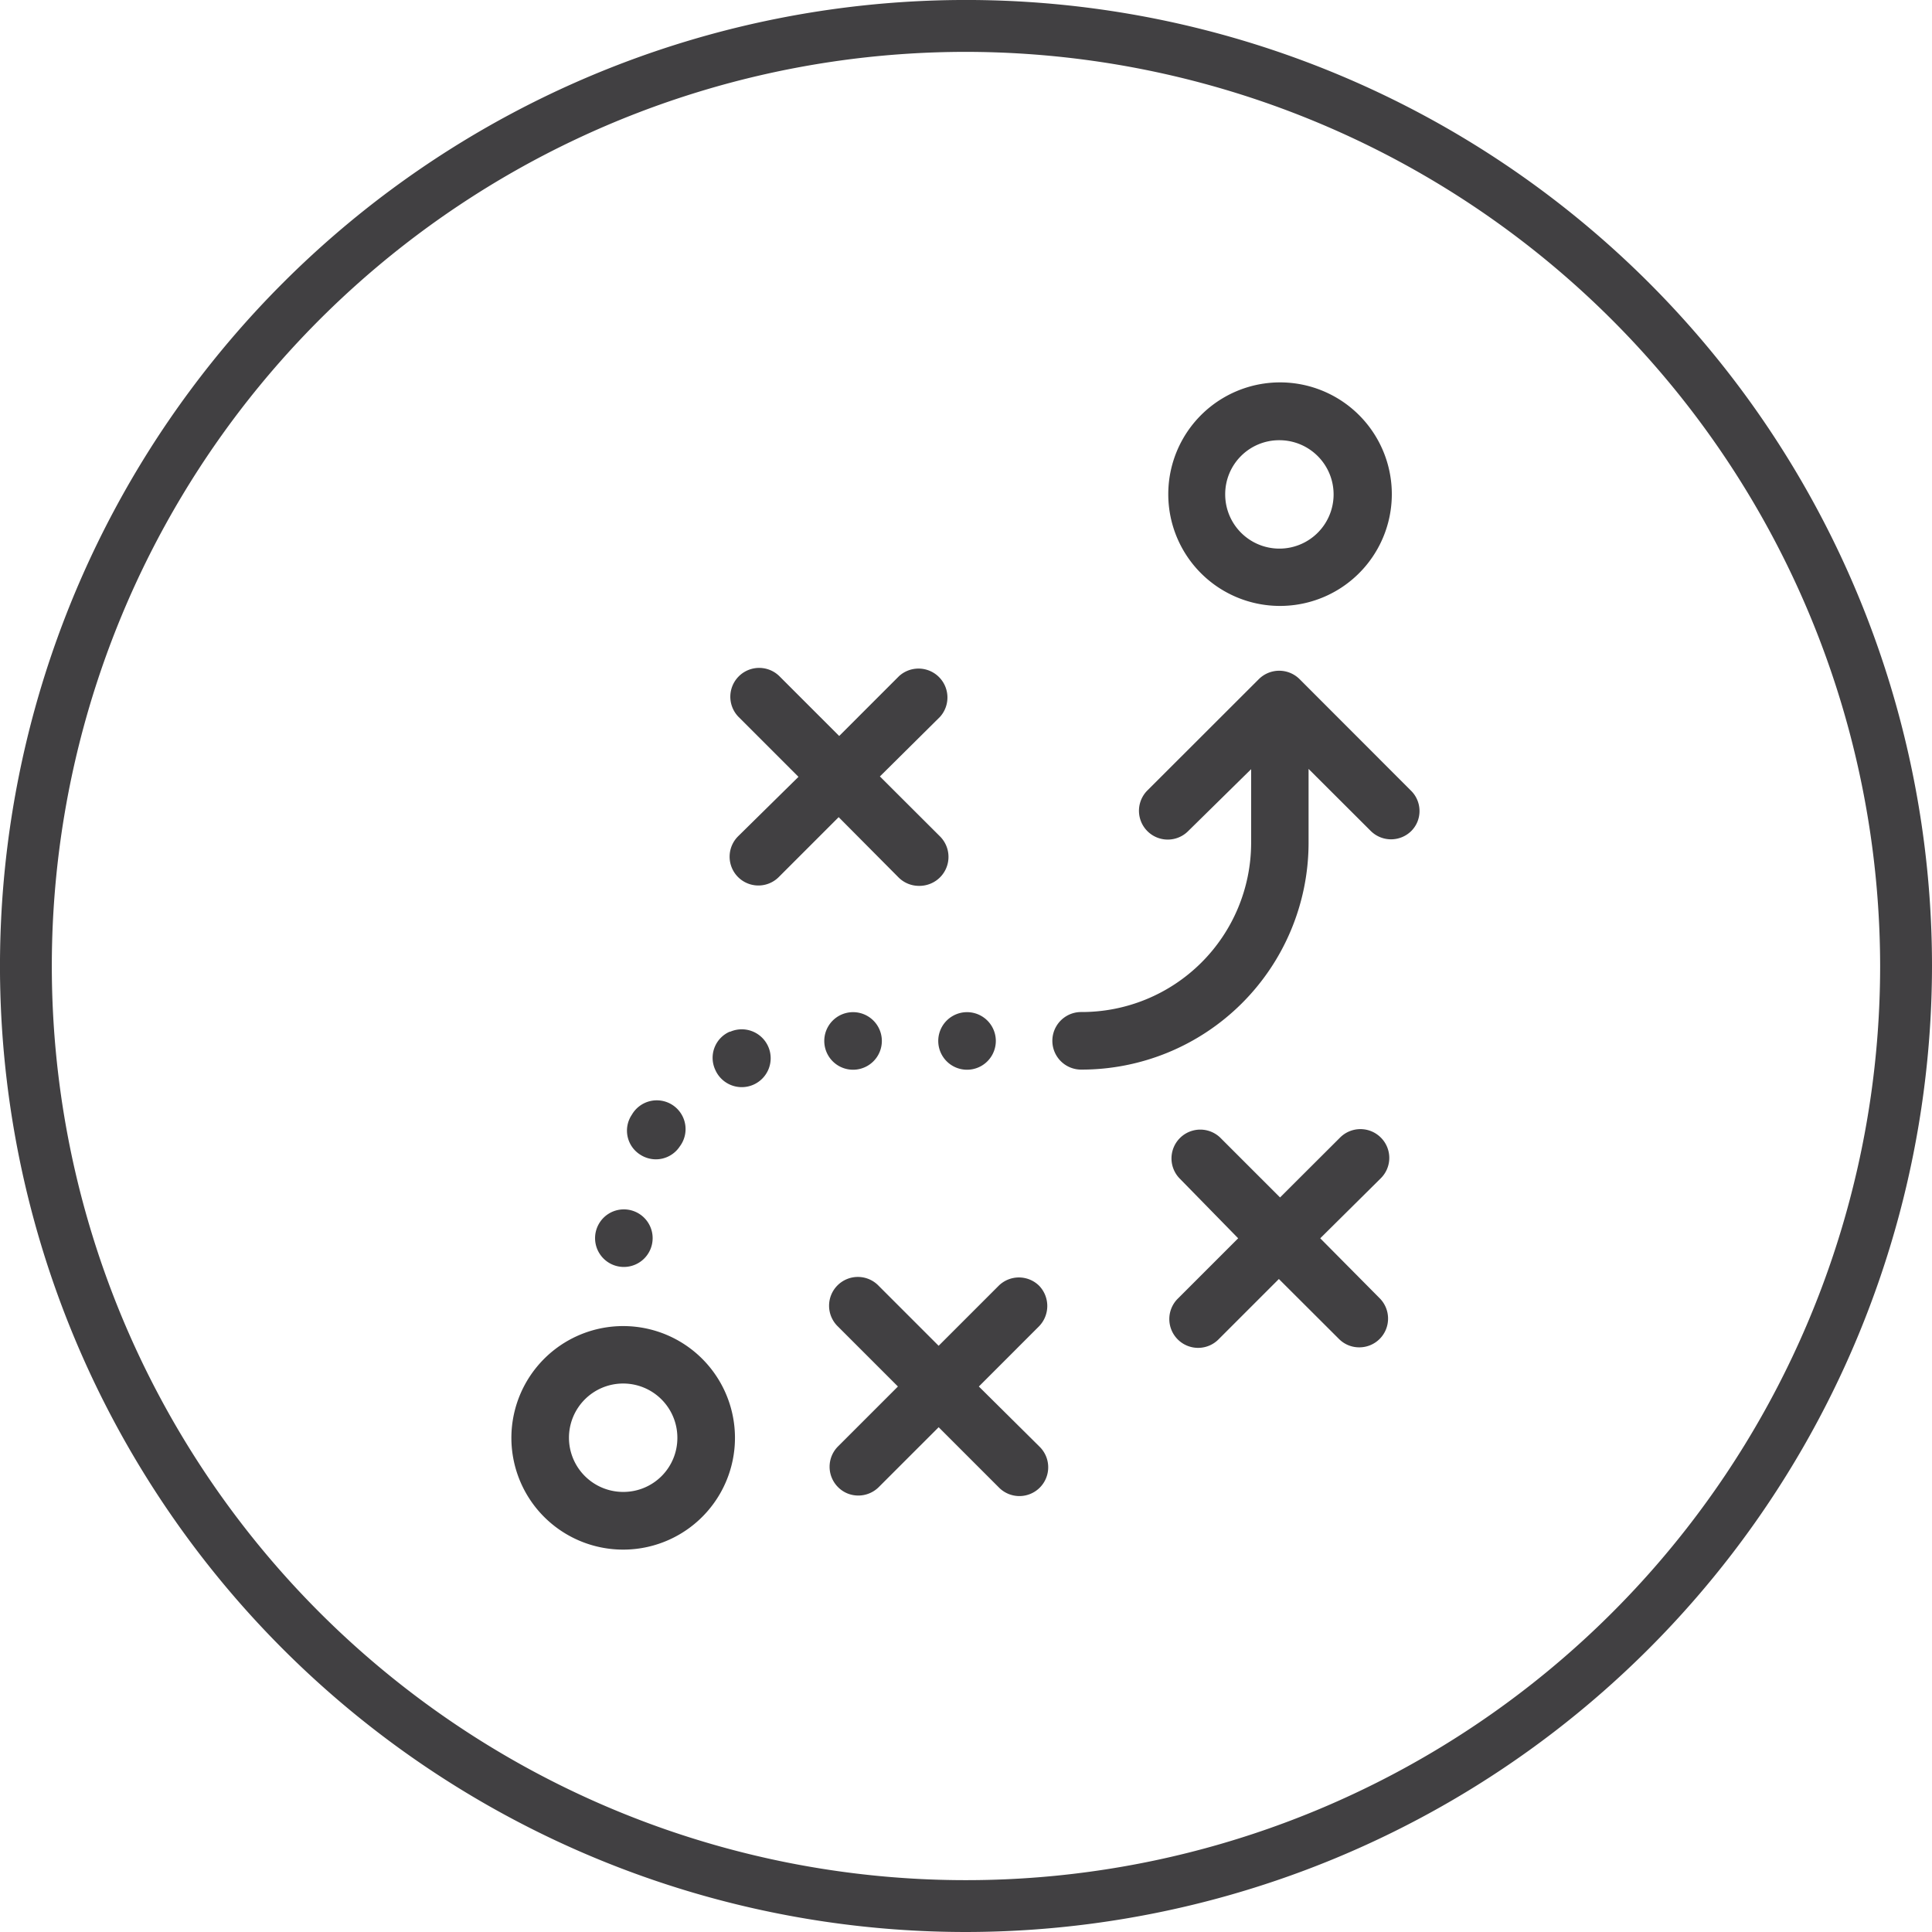
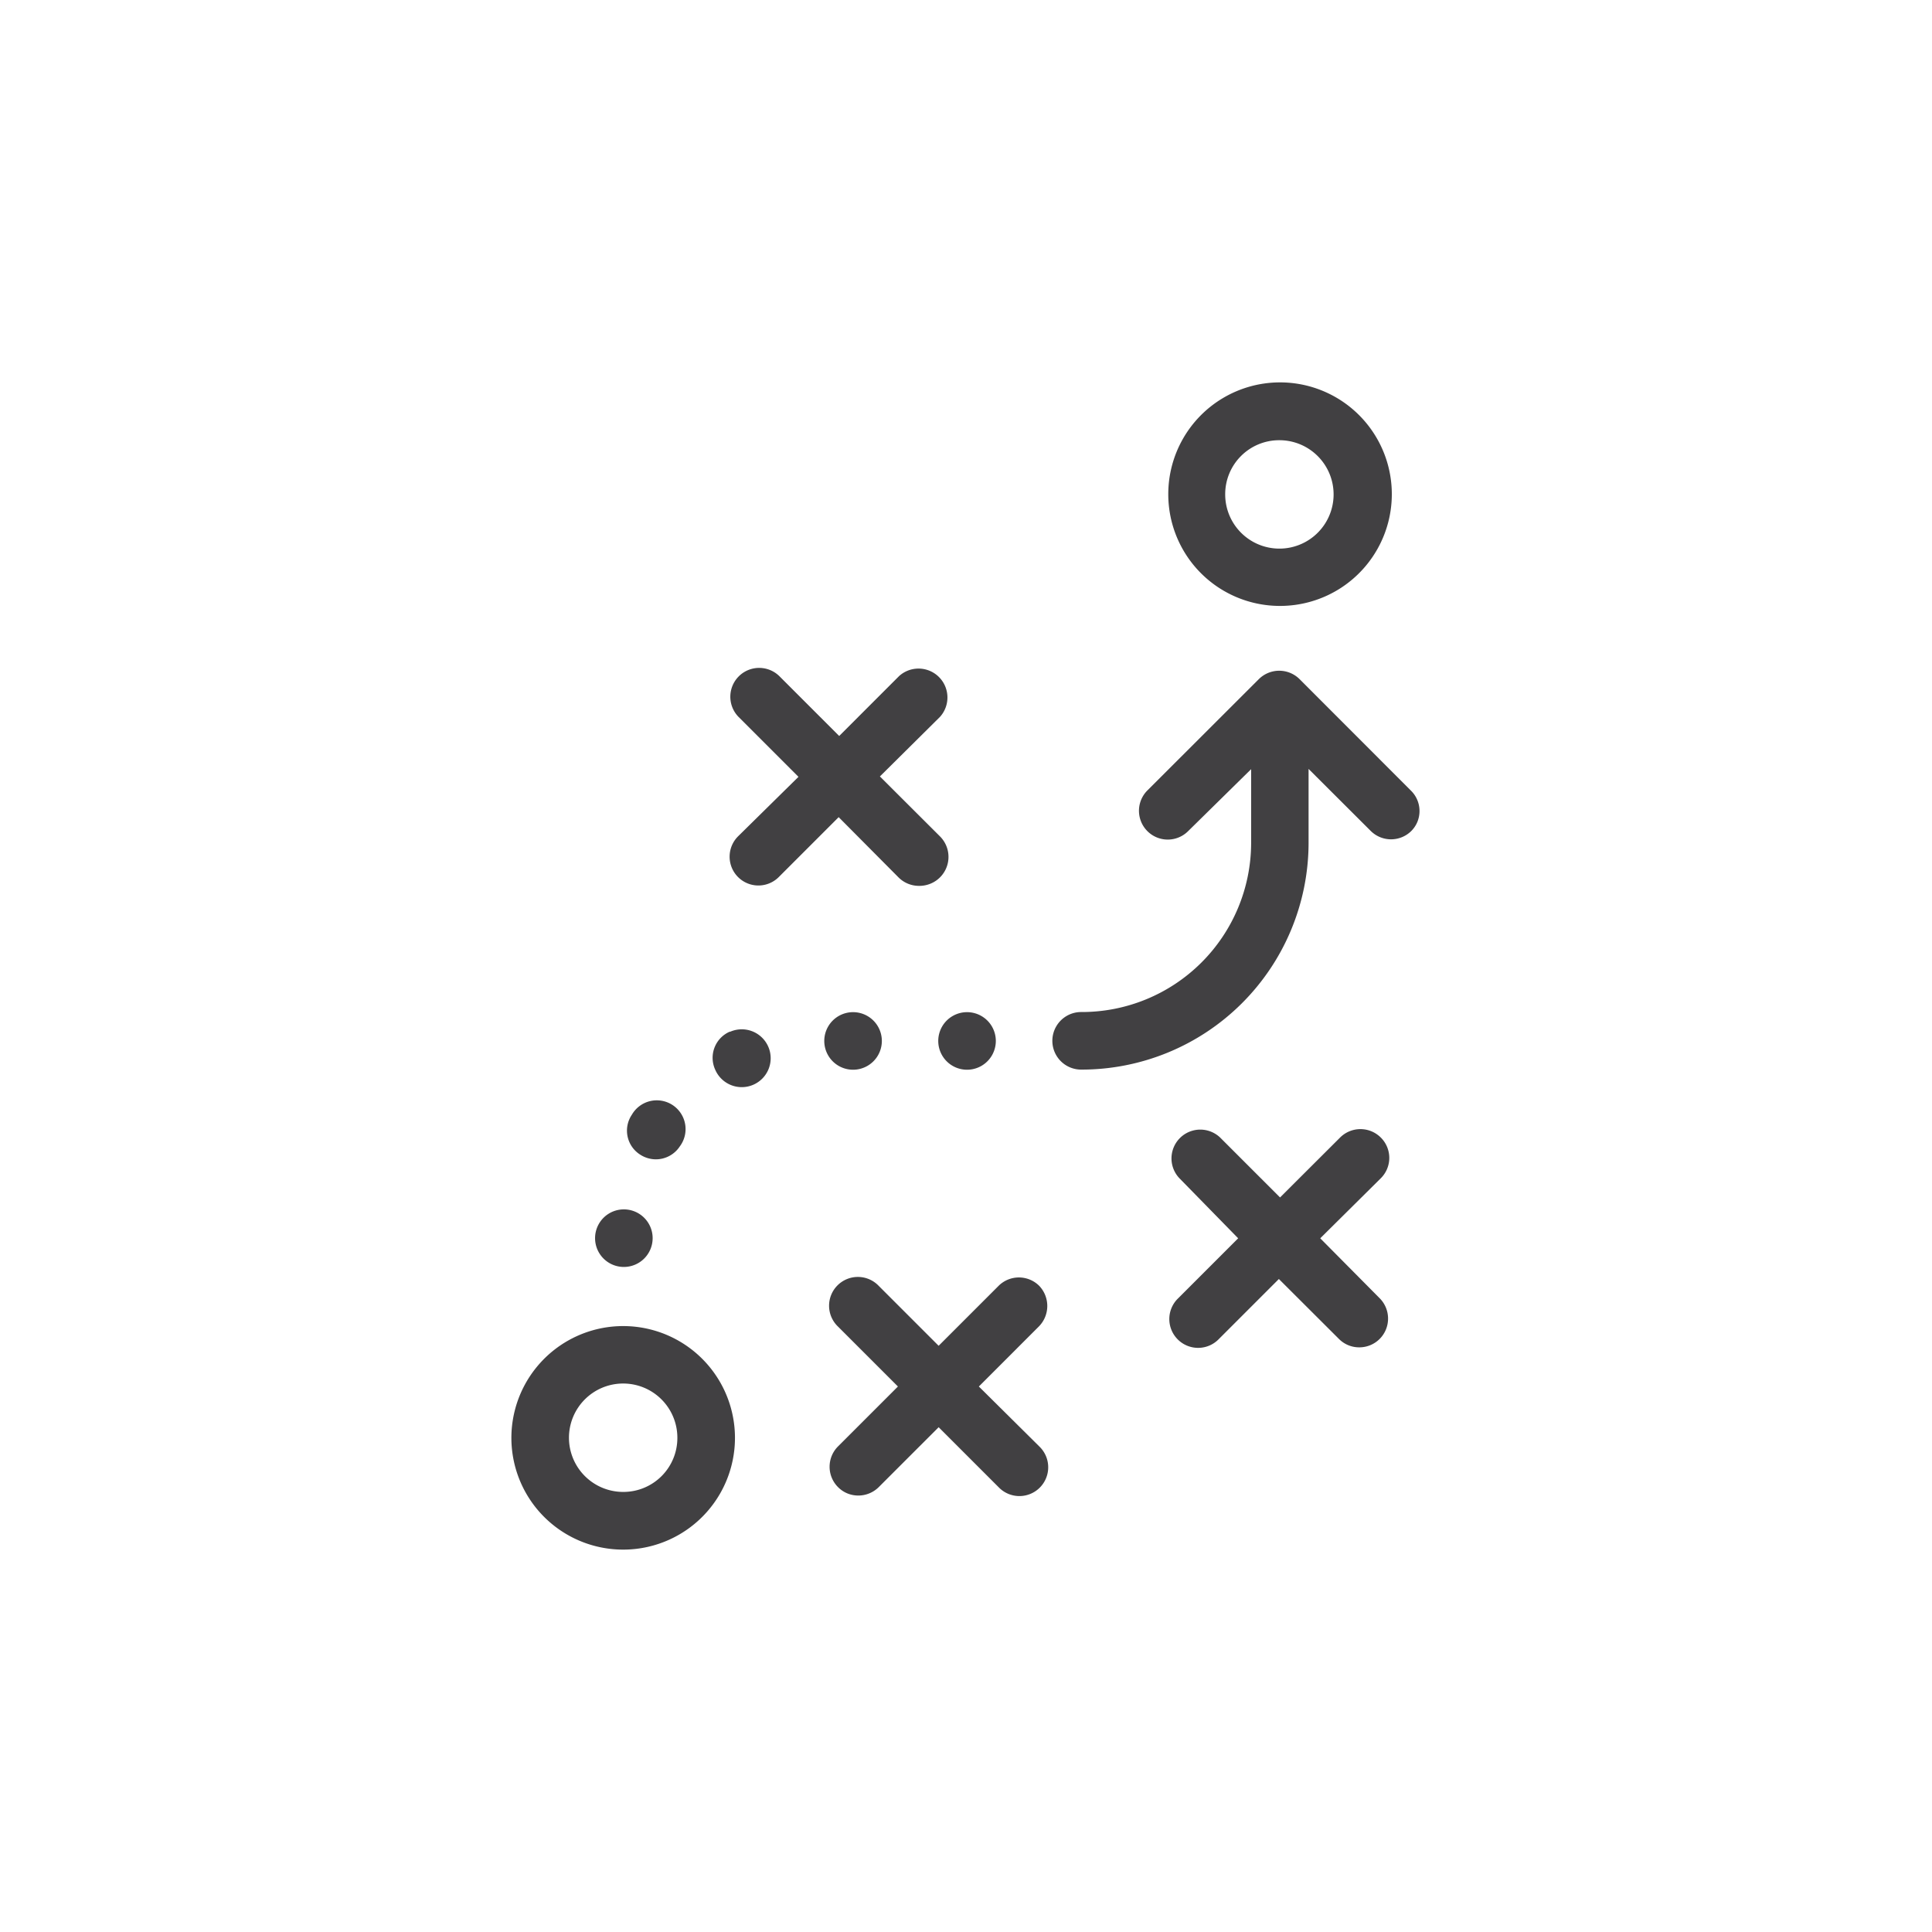
<svg xmlns="http://www.w3.org/2000/svg" width="48" height="48" viewBox="0 0 149 149" fill="none">
  <g clip-path="url(#a)" fill="#414042">
    <path fill-rule="evenodd" clip-rule="evenodd" d="M103.473 45.302a8.624 8.624 0 0 1-4.803 1.428 8.61 8.61 0 0 1-8.57-8.62 8.62 8.62 0 1 1 13.373 7.192zm-2.479-10.646a4.18 4.18 0 0 0-2.324-.706 4.162 4.162 0 0 0-4.18 4.16 4.18 4.18 0 1 0 6.504-3.454zM48.1 102.27a8.622 8.622 0 0 0-8.5 10.277 8.616 8.616 0 0 0 6.764 6.794A8.62 8.62 0 1 0 48.1 102.27zm0 12.79a4.18 4.18 0 1 1 4.14-4.17 4.16 4.16 0 0 1-4.14 4.17z" />
    <path d="M70.02 68.151a2.218 2.218 0 0 1-.72-.48l-4.62-4.65-4.62 4.62a2.22 2.22 0 0 1-3.14-3.14l4.66-4.59-4.62-4.62a2.224 2.224 0 0 1 3.14-3.15l4.62 4.62 4.62-4.62a2.23 2.23 0 0 1 3.15 3.15l-4.63 4.59 4.63 4.62a2.232 2.232 0 0 1-.745 3.657 2.26 2.26 0 0 1-.875.162 2.22 2.22 0 0 1-.85-.169zM106.49 87.73a2.221 2.221 0 0 0-3.14 0l-4.63 4.62-4.62-4.62a2.221 2.221 0 0 0-3.14 3.14l4.53 4.63-4.62 4.62a2.221 2.221 0 1 0 3.14 3.14l4.62-4.62 4.63 4.62a2.192 2.192 0 0 0 1.57.65 2.214 2.214 0 0 0 2.22-2.22 2.219 2.219 0 0 0-.65-1.57l-4.58-4.62 4.67-4.63a2.21 2.21 0 0 0 0-3.14zM79.43 98.689c.27.111.514.275.72.481a2.25 2.25 0 0 1-.04 3.14l-4.62 4.62 4.66 4.62a2.221 2.221 0 1 1-3.14 3.14l-4.62-4.62-4.62 4.62a2.238 2.238 0 0 1-2.42.484 2.19 2.19 0 0 1-.72-.484 2.221 2.221 0 0 1 0-3.14l4.62-4.62-4.62-4.62a2.221 2.221 0 1 1 3.14-3.14l4.62 4.62 4.62-4.62a2.22 2.22 0 0 1 2.42-.481zM65.79 82.5a2.22 2.22 0 1 0 0-4.44 2.22 2.22 0 0 0 0 4.44zM50.58 89.41a2.24 2.24 0 0 1-1.22-.37 2.19 2.19 0 0 1-.63-3.07 2.22 2.22 0 1 1 3.7 2.44 2.21 2.21 0 0 1-1.85 1zM56.29 79.56a2.198 2.198 0 0 0-1.13 2.94 2.23 2.23 0 1 0 1.13-2.92v-.02zM76.8 80.28a2.22 2.22 0 1 1-4.44 0 2.22 2.22 0 0 1 4.44 0zM48.1 97.71a2.22 2.22 0 1 0-.08-4.438 2.22 2.22 0 0 0 .08 4.438zM100.23 52.38l8.57 8.58a2.203 2.203 0 0 1 .522 2.398c-.108.27-.268.515-.472.722a2.221 2.221 0 0 1-3.14 0l-4.79-4.78v5.76a17.51 17.51 0 0 1-17.54 17.43 2.22 2.22 0 1 1 0-4.44 13.06 13.06 0 0 0 13.11-13v-5.73l-4.86 4.78a2.22 2.22 0 0 1-3.14-3.14l8.59-8.58a2.23 2.23 0 0 1 3.15 0z" />
-     <path fill-rule="evenodd" clip-rule="evenodd" d="M33.103 136.44A74.502 74.502 0 0 0 74.49 149 74.579 74.579 0 0 0 149 74.5 74.498 74.498 0 0 0 59.97 1.43a74.5 74.5 0 0 0-26.867 135.01zm2.222-120.554A70.5 70.5 0 0 1 74.49 4 70.58 70.58 0 0 1 145 74.5a70.496 70.496 0 0 1-43.518 65.133A70.5 70.5 0 0 1 35.325 15.886z" />
  </g>
  <defs>
    <clipPath id="a">
      <path fill="#fff" d="M0 0h149v149H0z" />
    </clipPath>
  </defs>
</svg>